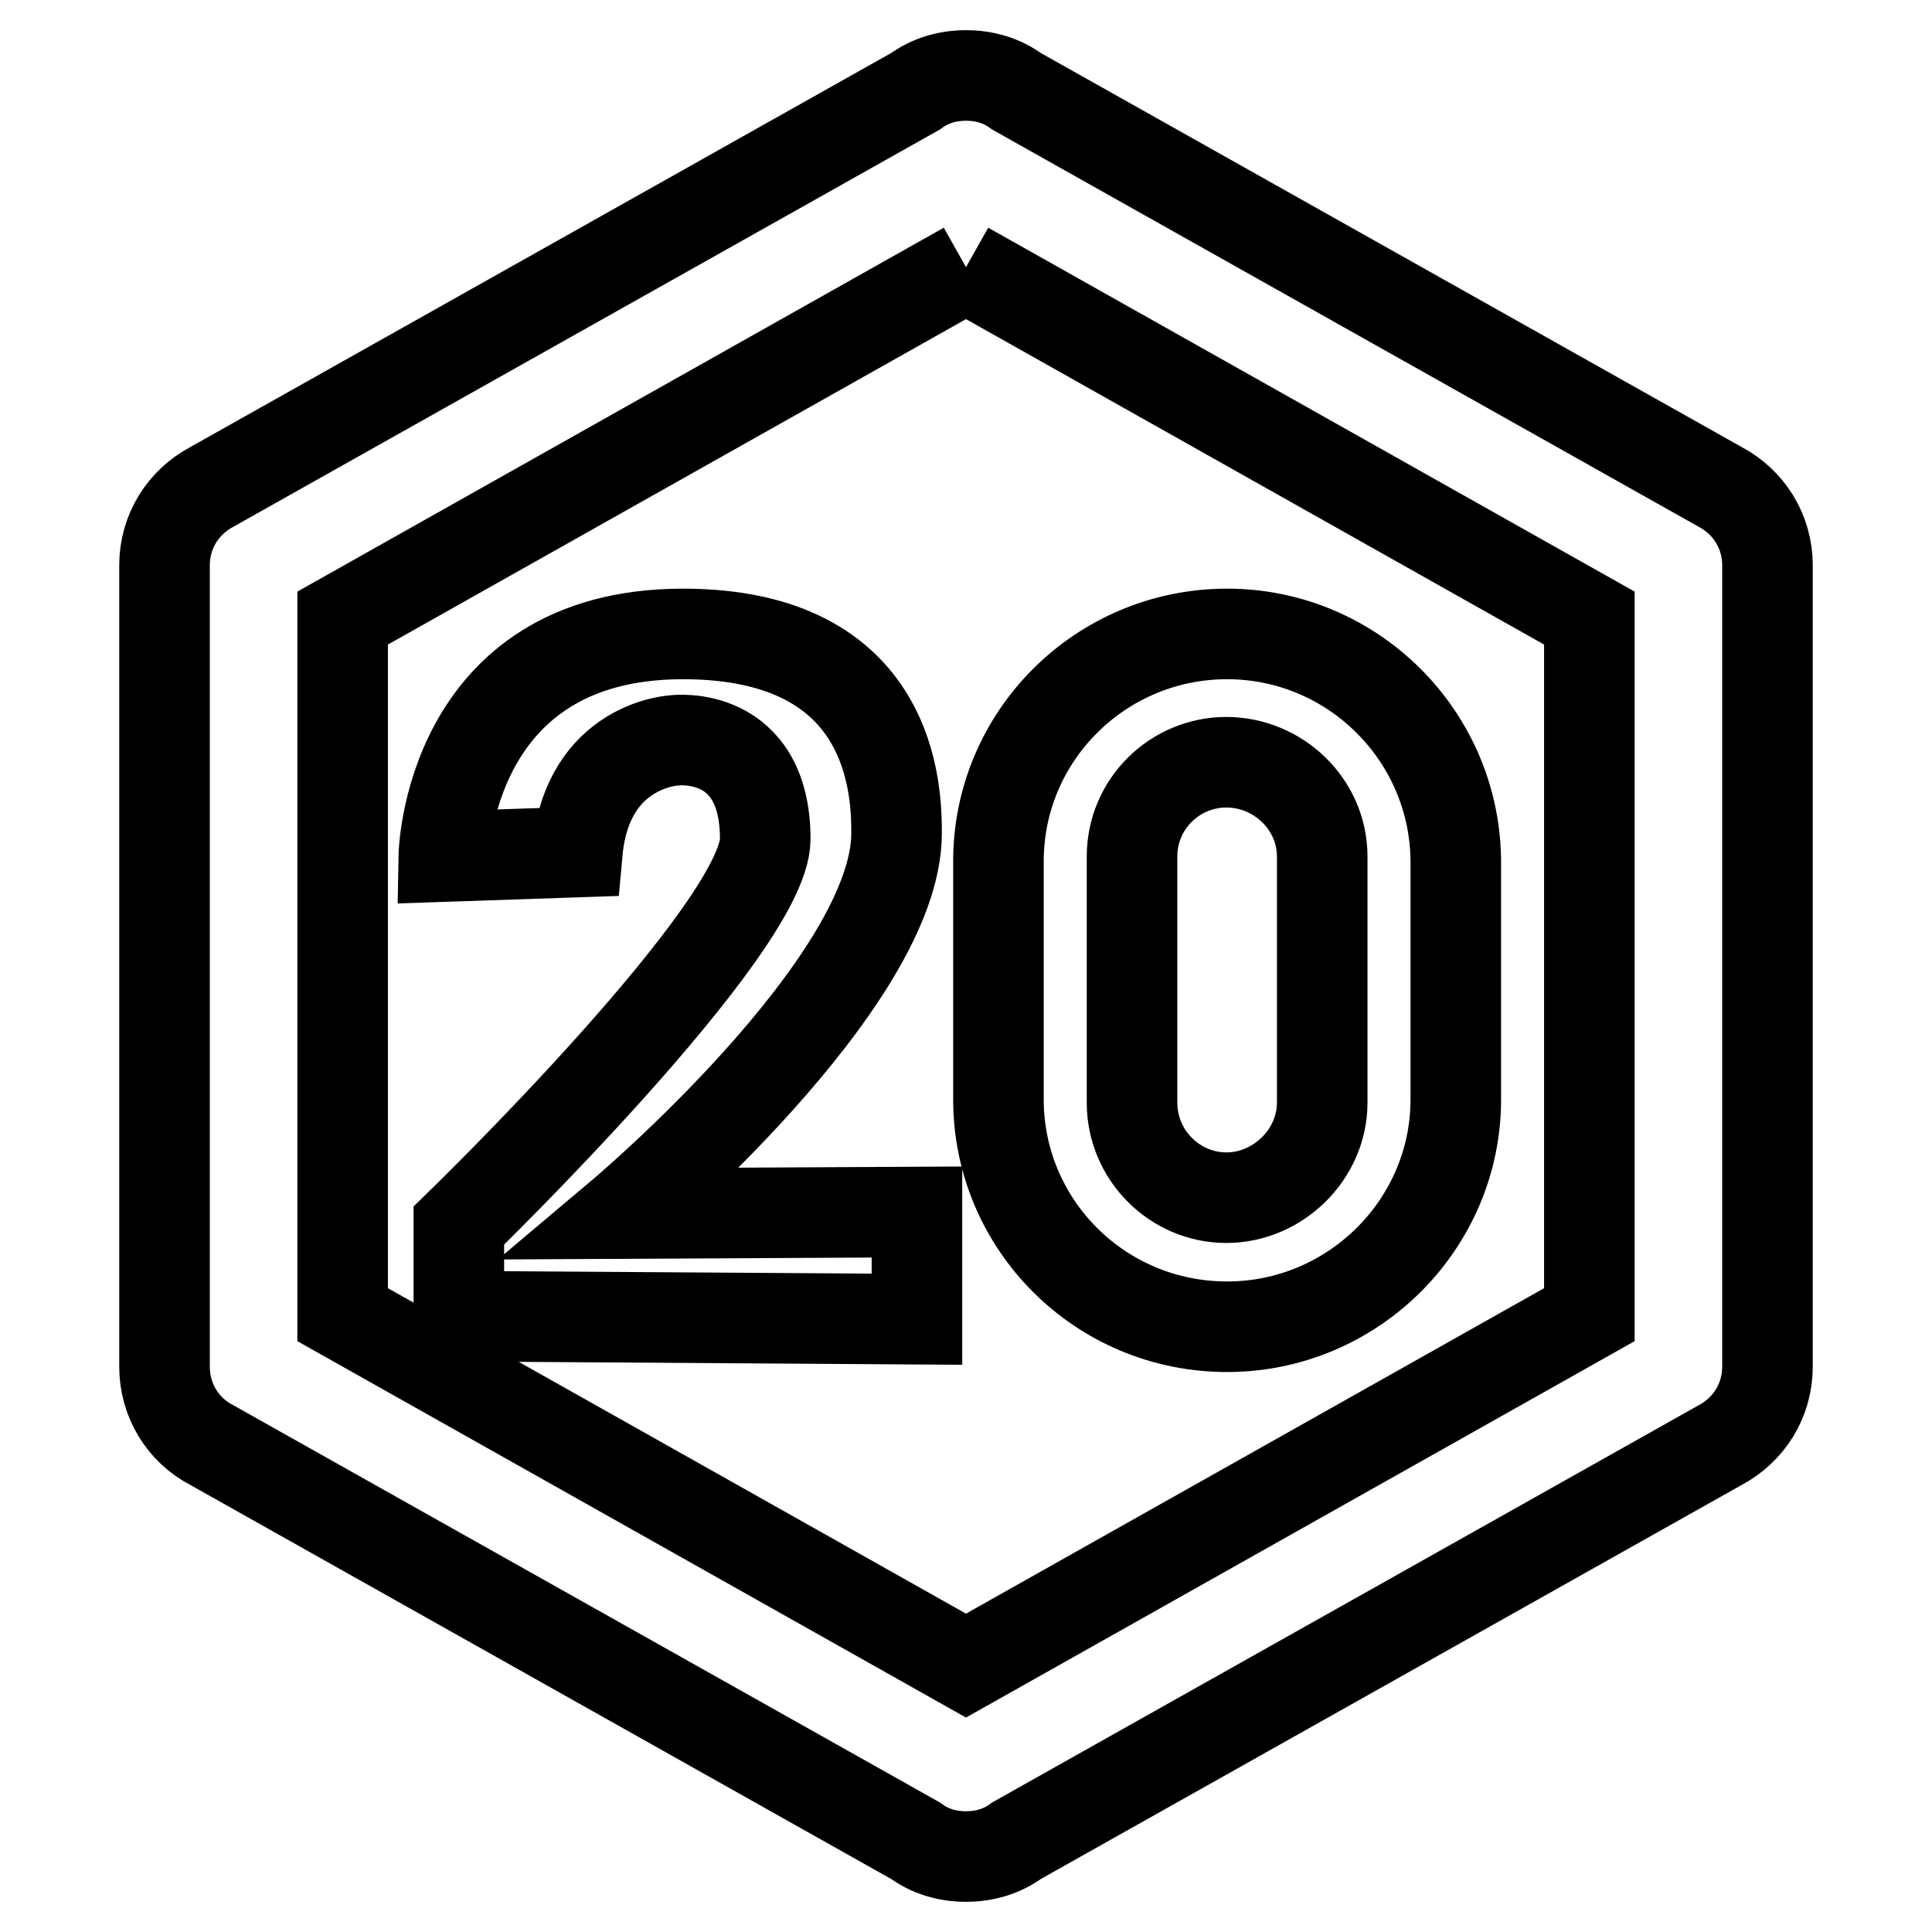
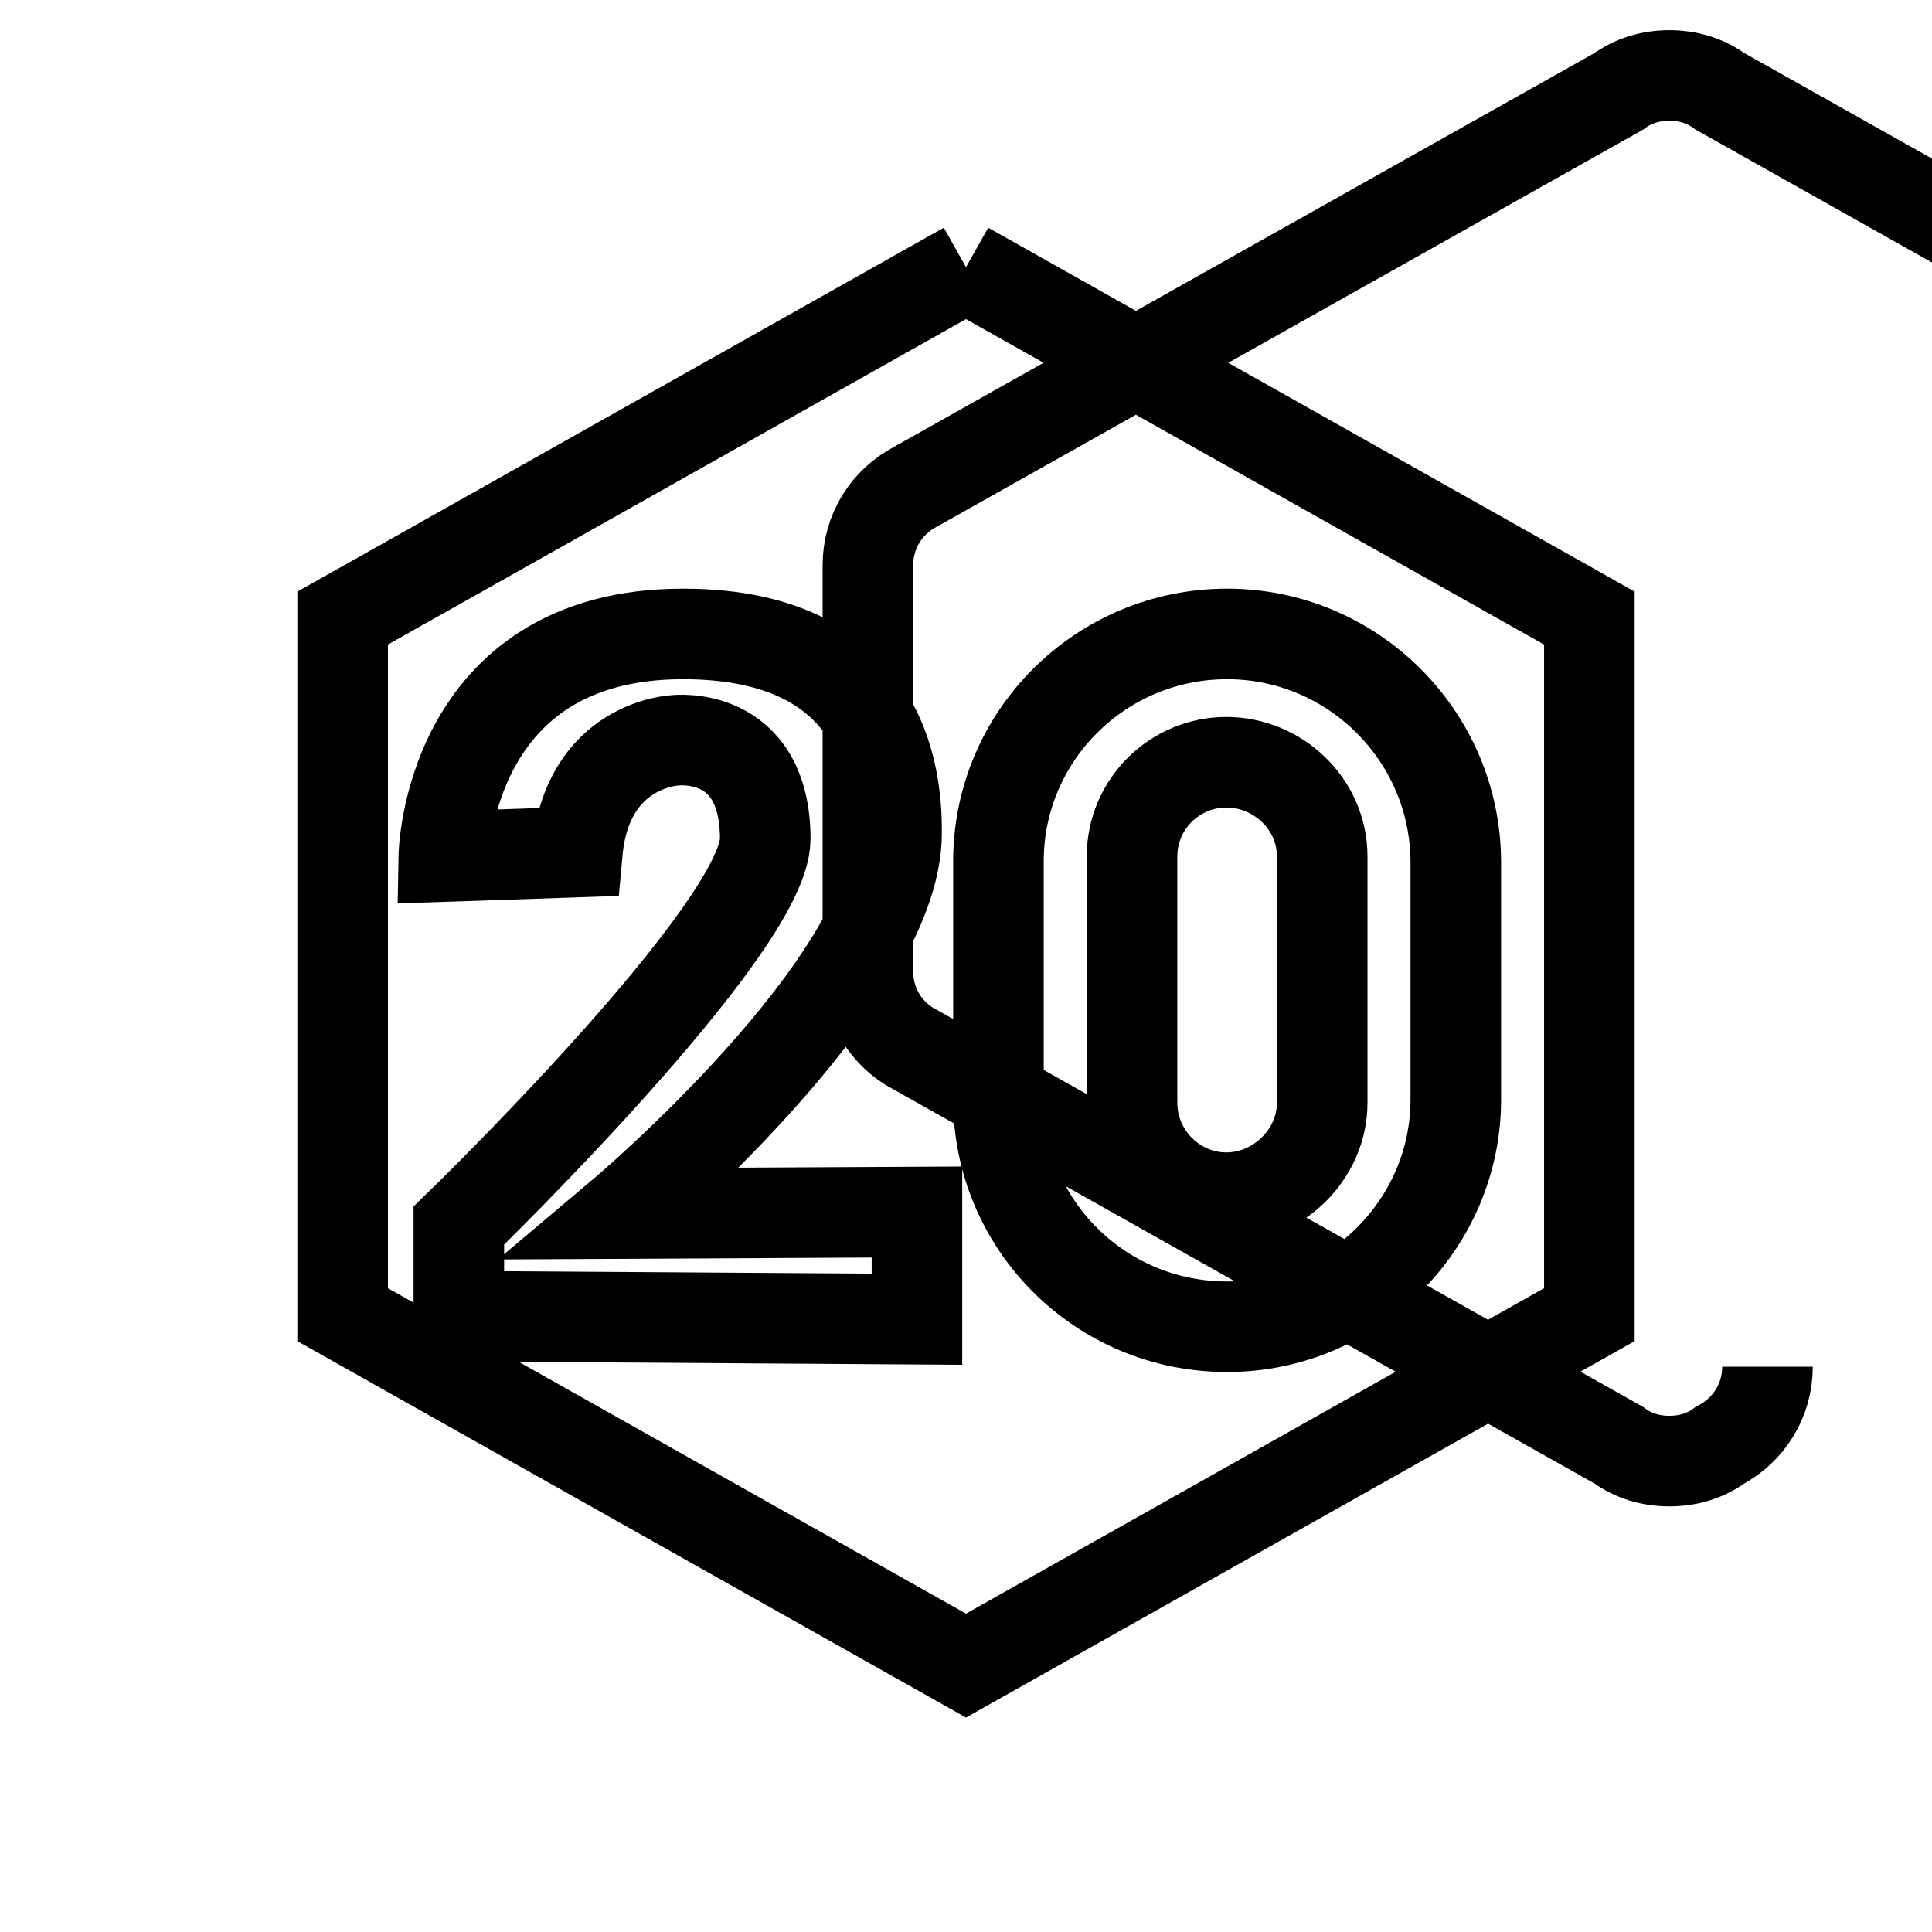
<svg xmlns="http://www.w3.org/2000/svg" version="1.1" x="0px" y="0px" viewBox="0 0 256 256" enable-background="new 0 0 256 256" xml:space="preserve">
  <g>
-     <path stroke-width="12" fill-opacity="0" stroke="#000000" d="M234.2,181.1c0,4.5-2.5,8.4-6.3,10.4l-93.2,52.4c-1.9,1.4-4.2,2.1-6.7,2.1c-2.5,0-4.8-0.7-6.7-2.1 l-93.2-52.4c-3.9-2-6.3-6-6.3-10.4V74.9c0-4.5,2.5-8.4,6.3-10.4l93.2-52.4c1.9-1.4,4.2-2.1,6.7-2.1c2.5,0,4.8,0.7,6.7,2.1 l93.2,52.4c3.8,2,6.3,5.9,6.3,10.4V181.1 M128,35.4L45.4,81.9v92.3l82.6,46.5l82.6-46.5V81.9L128,35.4 M162.6,84 c16.7,0,30.3,13.6,30.3,30.3v31.4c0,16.5-13.6,30.1-30.3,30.1c-16.9,0-30.3-13.6-30.3-30.1v-31.4C132.2,97.6,145.8,84,162.6,84  M162.5,101c-6.8,0-12.5,5.5-12.5,12.5v32.6c0,7,5.7,12.6,12.5,12.6c6.8,0,12.7-5.7,12.7-12.6v-32.6 C175.2,106.5,169.3,101,162.5,101 M121.5,160.6v14.2l-60.7-0.4v-12c0,0,40.5-39.3,40.6-51.2c0-14.6-12-13.1-12-13.1 s-11.6,0.5-12.9,14.8l-17.7,0.6c0,0,0.5-29.5,31.7-29.5c28,0,28.3,21,28.3,26.4c0,19.8-36.3,50.4-36.3,50.4L121.5,160.6 L121.5,160.6z" />
+     <path stroke-width="12" fill-opacity="0" stroke="#000000" d="M234.2,181.1c0,4.5-2.5,8.4-6.3,10.4c-1.9,1.4-4.2,2.1-6.7,2.1c-2.5,0-4.8-0.7-6.7-2.1 l-93.2-52.4c-3.9-2-6.3-6-6.3-10.4V74.9c0-4.5,2.5-8.4,6.3-10.4l93.2-52.4c1.9-1.4,4.2-2.1,6.7-2.1c2.5,0,4.8,0.7,6.7,2.1 l93.2,52.4c3.8,2,6.3,5.9,6.3,10.4V181.1 M128,35.4L45.4,81.9v92.3l82.6,46.5l82.6-46.5V81.9L128,35.4 M162.6,84 c16.7,0,30.3,13.6,30.3,30.3v31.4c0,16.5-13.6,30.1-30.3,30.1c-16.9,0-30.3-13.6-30.3-30.1v-31.4C132.2,97.6,145.8,84,162.6,84  M162.5,101c-6.8,0-12.5,5.5-12.5,12.5v32.6c0,7,5.7,12.6,12.5,12.6c6.8,0,12.7-5.7,12.7-12.6v-32.6 C175.2,106.5,169.3,101,162.5,101 M121.5,160.6v14.2l-60.7-0.4v-12c0,0,40.5-39.3,40.6-51.2c0-14.6-12-13.1-12-13.1 s-11.6,0.5-12.9,14.8l-17.7,0.6c0,0,0.5-29.5,31.7-29.5c28,0,28.3,21,28.3,26.4c0,19.8-36.3,50.4-36.3,50.4L121.5,160.6 L121.5,160.6z" />
  </g>
</svg>